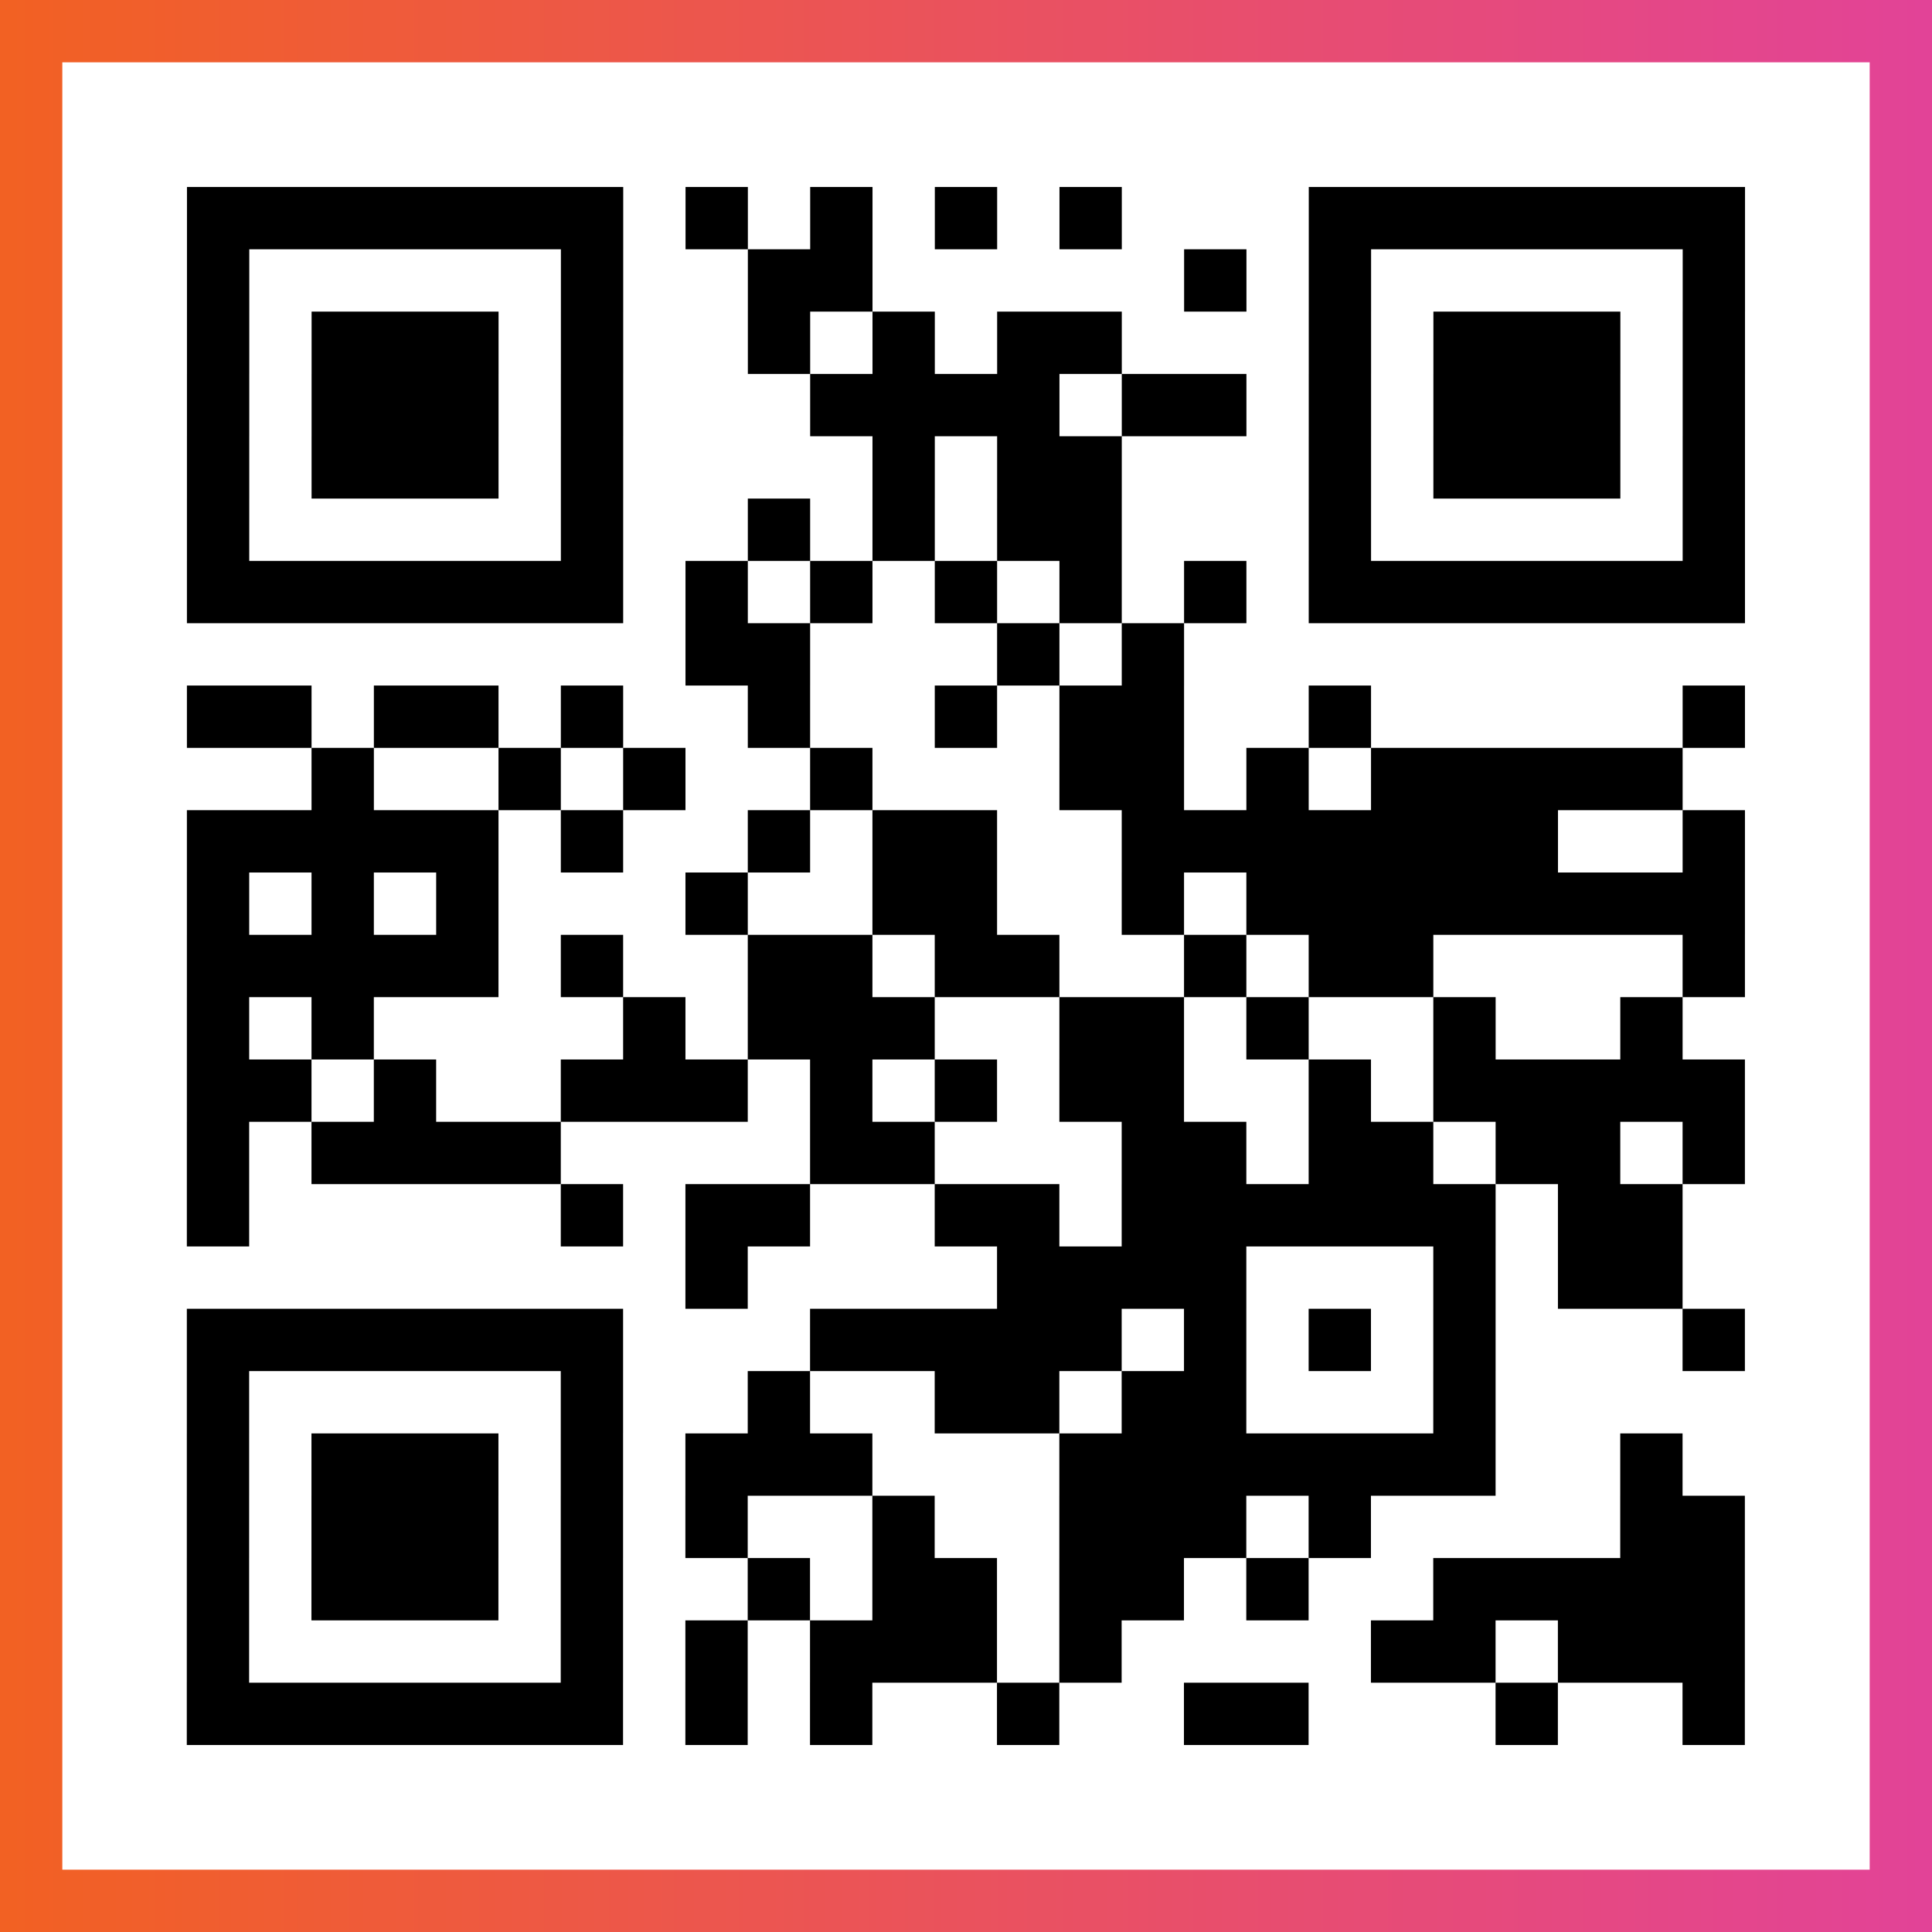
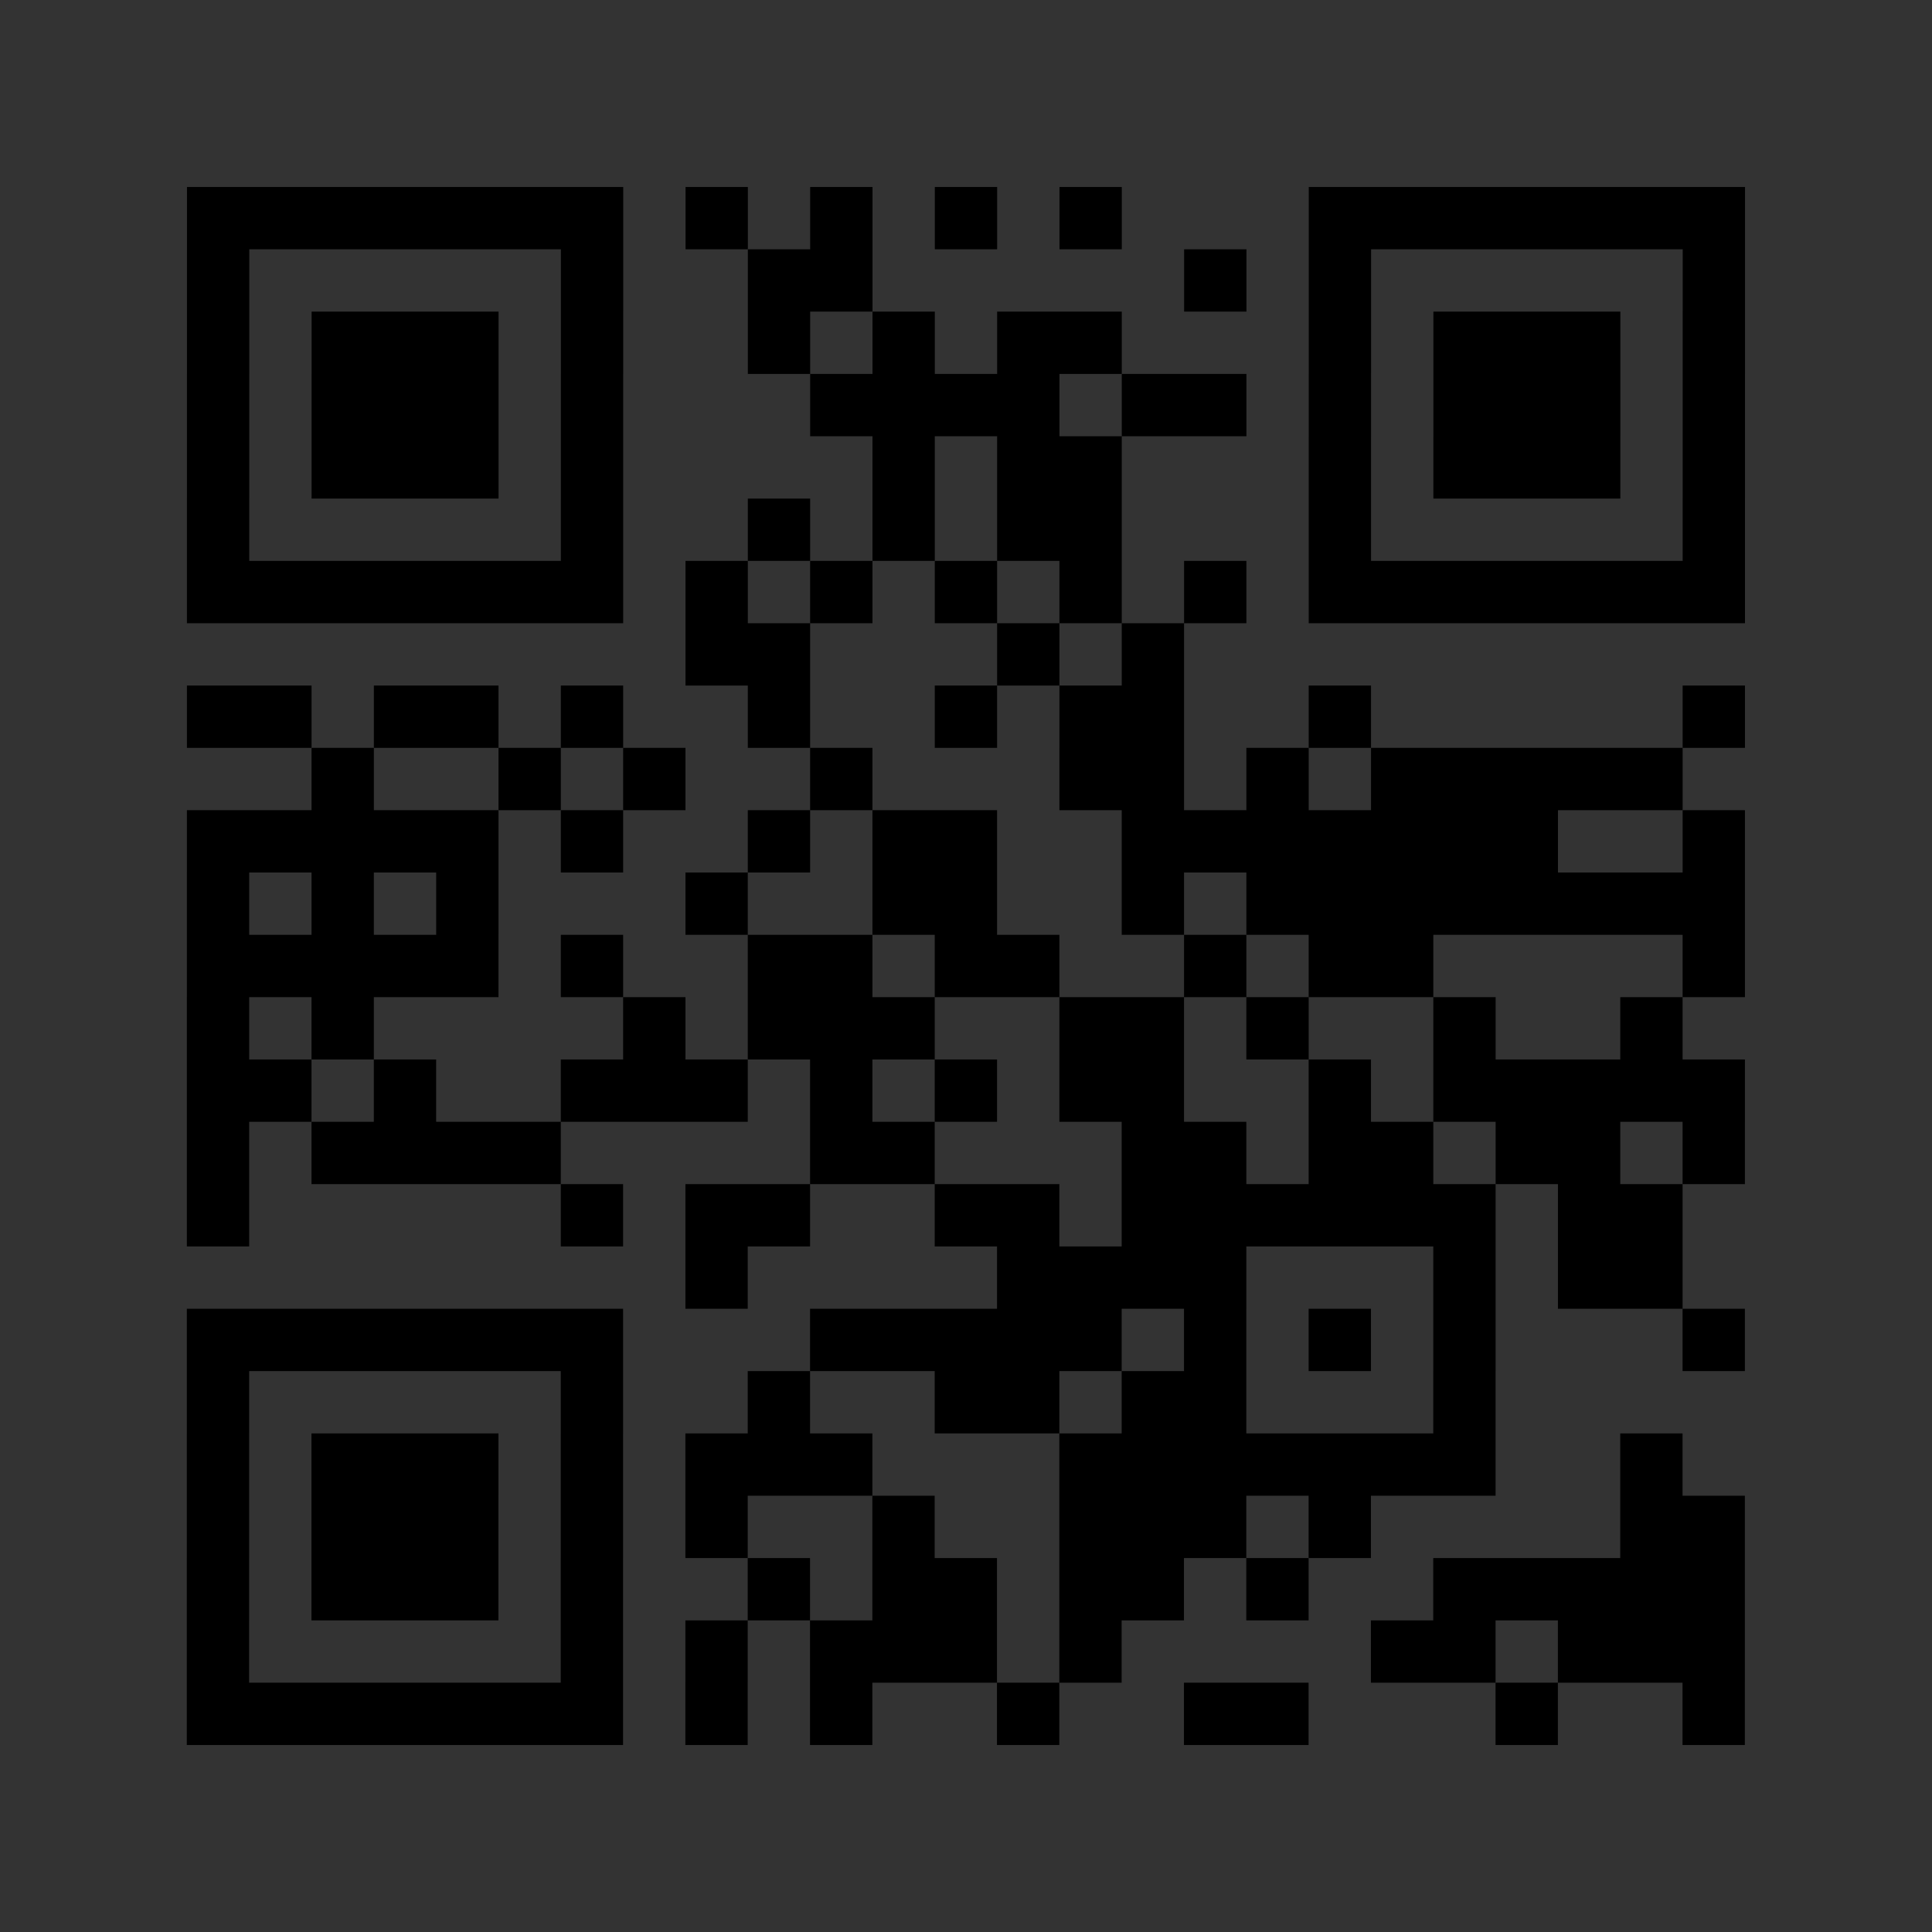
<svg xmlns="http://www.w3.org/2000/svg" viewBox="-1 -1 31 31" width="93" height="93">
  <rect x="-1" y="-1" width="31" height="31" fill="#333333" stroke="none" />
  <defs>
    <linearGradient id="primary">
      <stop class="start" offset="0%" stop-color="#f26122" />
      <stop class="stop" offset="100%" stop-color="#e24398" />
    </linearGradient>
  </defs>
-   <rect x="-1" y="-1" width="31" height="31" fill="url(#primary)" />
-   <rect x="0" y="0" width="29" height="29" fill="#fff" />
  <path stroke="#000" d="M2 2.5h7m1 0h1m1 0h1m1 0h1m1 0h1m3 0h7m-25 1h1m5 0h1m2 0h2m5 0h1m1 0h1m5 0h1m-25 1h1m1 0h3m1 0h1m2 0h1m1 0h1m1 0h2m3 0h1m1 0h3m1 0h1m-25 1h1m1 0h3m1 0h1m3 0h4m1 0h2m1 0h1m1 0h3m1 0h1m-25 1h1m1 0h3m1 0h1m4 0h1m1 0h2m3 0h1m1 0h3m1 0h1m-25 1h1m5 0h1m2 0h1m1 0h1m1 0h2m3 0h1m5 0h1m-25 1h7m1 0h1m1 0h1m1 0h1m1 0h1m1 0h1m1 0h7m-17 1h2m3 0h1m1 0h1m-16 1h2m1 0h2m1 0h1m2 0h1m2 0h1m1 0h2m2 0h1m5 0h1m-23 1h1m2 0h1m1 0h1m2 0h1m3 0h2m1 0h1m1 0h5m-24 1h5m1 0h1m2 0h1m1 0h2m2 0h7m2 0h1m-25 1h1m1 0h1m1 0h1m3 0h1m2 0h2m2 0h1m1 0h8m-25 1h5m1 0h1m2 0h2m1 0h2m2 0h1m1 0h2m4 0h1m-25 1h1m1 0h1m4 0h1m1 0h3m2 0h2m1 0h1m2 0h1m2 0h1m-24 1h2m1 0h1m2 0h3m1 0h1m1 0h1m1 0h2m2 0h1m1 0h5m-25 1h1m1 0h4m4 0h2m3 0h2m1 0h2m1 0h2m1 0h1m-25 1h1m5 0h1m1 0h2m2 0h2m1 0h6m1 0h2m-16 1h1m4 0h4m3 0h1m1 0h2m-24 1h7m3 0h5m1 0h1m1 0h1m1 0h1m3 0h1m-25 1h1m5 0h1m2 0h1m2 0h2m1 0h2m3 0h1m-21 1h1m1 0h3m1 0h1m1 0h3m3 0h7m2 0h1m-24 1h1m1 0h3m1 0h1m1 0h1m2 0h1m2 0h3m1 0h1m4 0h2m-25 1h1m1 0h3m1 0h1m2 0h1m1 0h2m1 0h2m1 0h1m2 0h5m-25 1h1m5 0h1m1 0h1m1 0h3m1 0h1m4 0h2m1 0h3m-25 1h7m1 0h1m1 0h1m2 0h1m2 0h2m3 0h1m2 0h1" />
</svg>